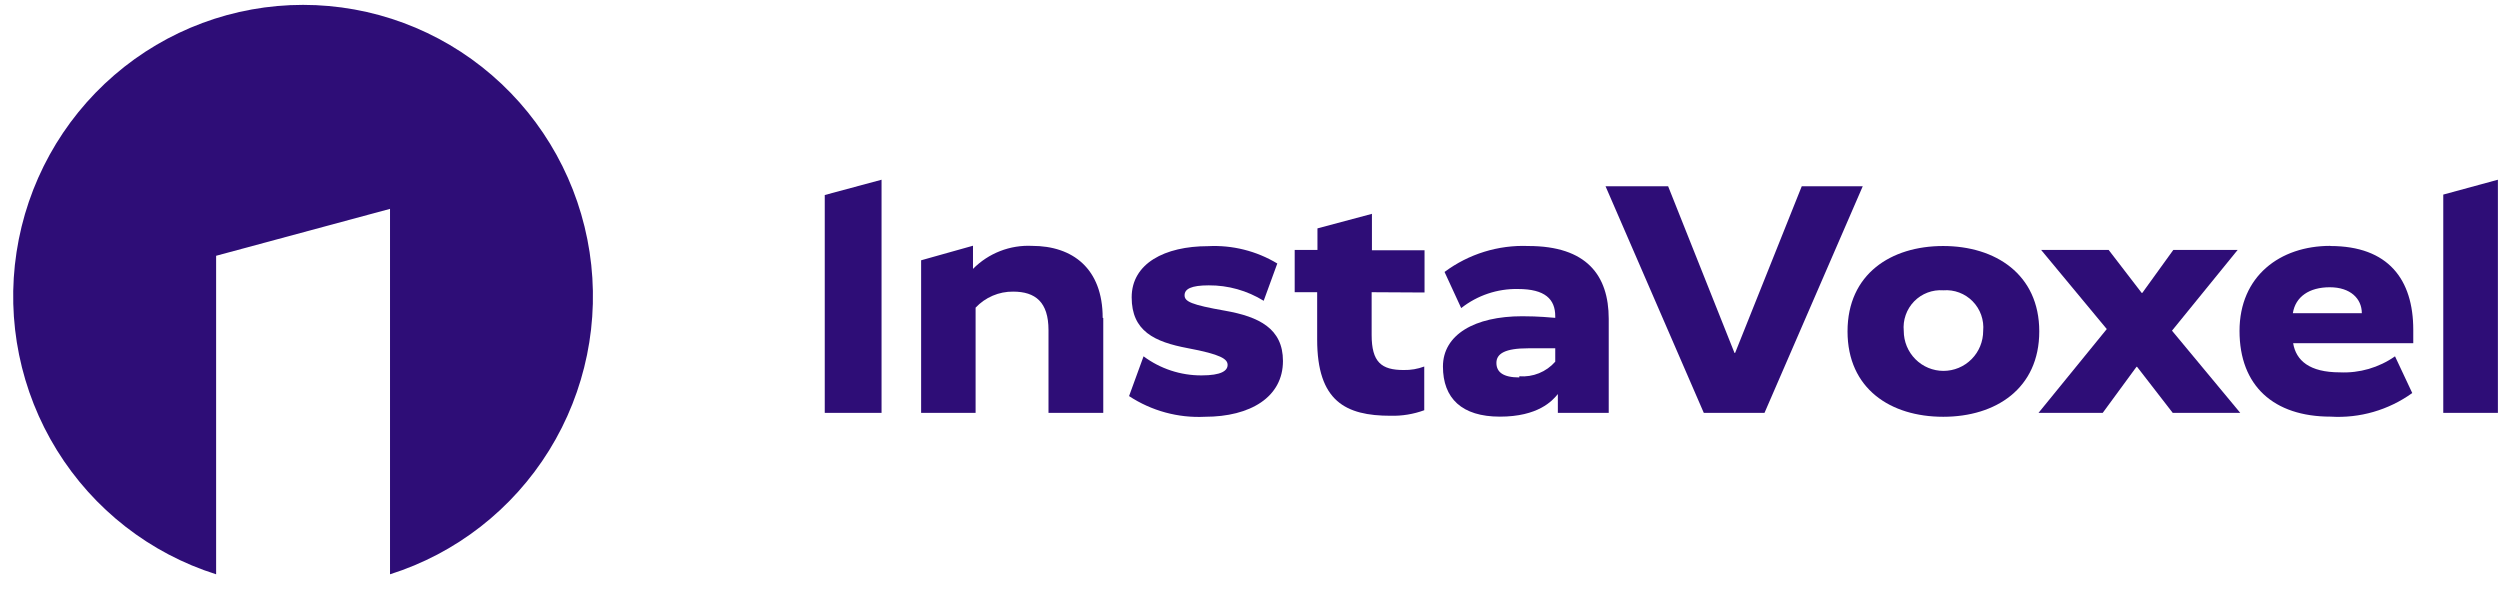
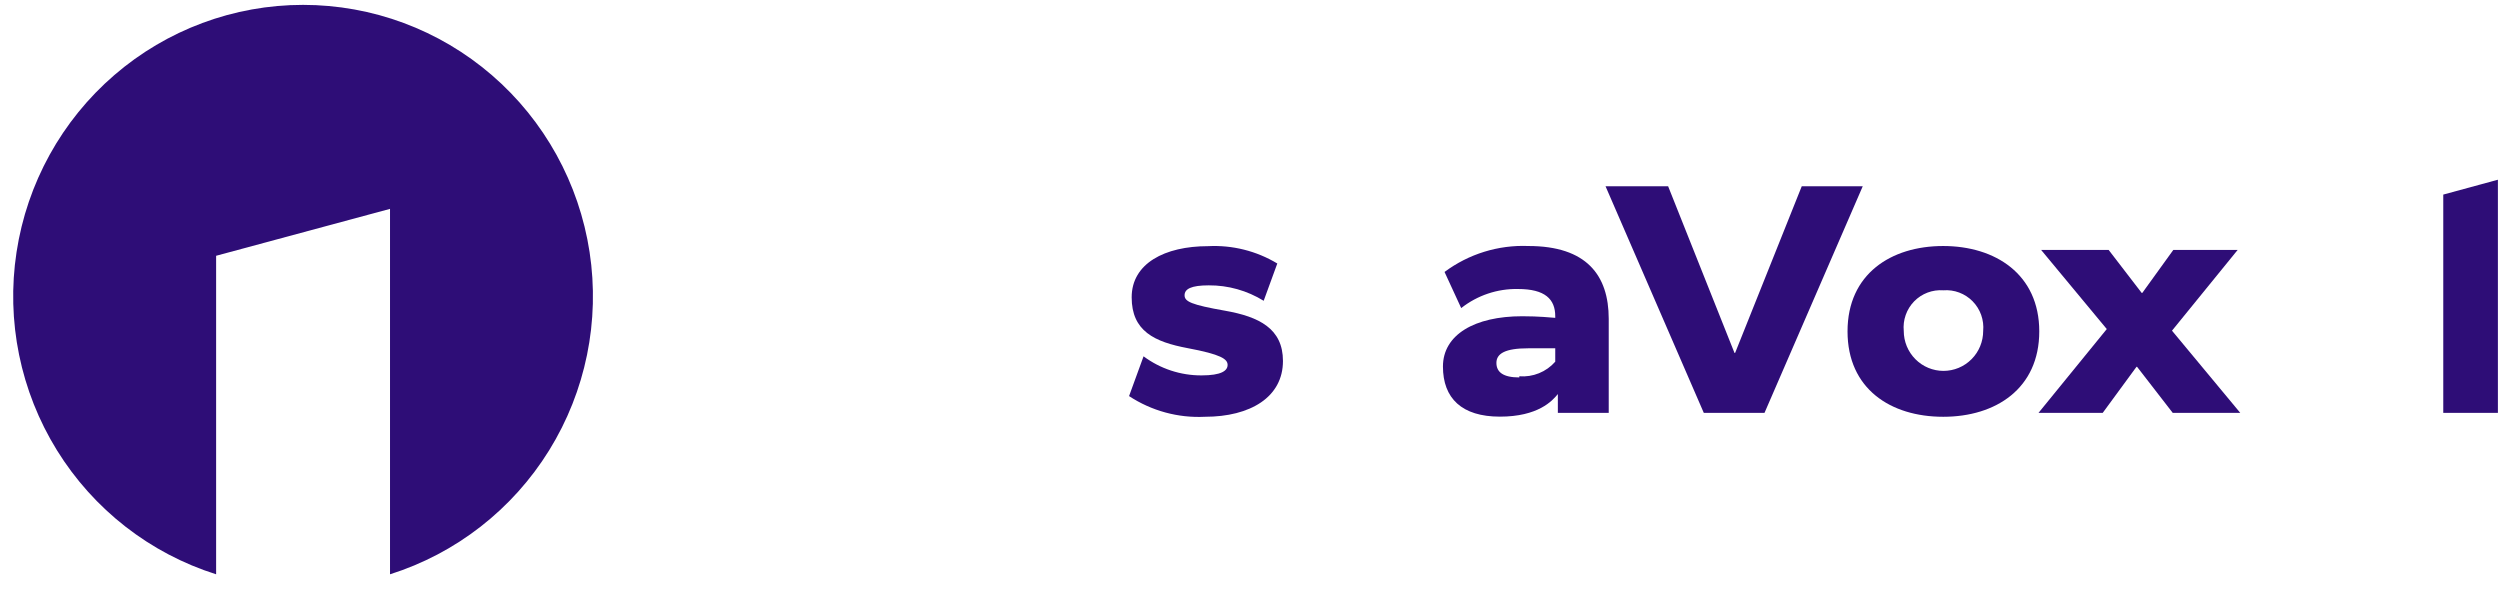
<svg xmlns="http://www.w3.org/2000/svg" width="163" height="39" viewBox="0 0 163 39" fill="none">
  <path d="M19.76 0.318C15.245 0.317 10.878 1.942 7.451 4.898C4.024 7.855 1.764 11.947 1.079 16.435C0.393 20.922 1.329 25.508 3.716 29.362C6.103 33.216 9.783 36.083 14.091 37.444V16.677L25.429 13.618V37.444C29.736 36.083 33.417 33.216 35.804 29.362C38.191 25.508 39.126 20.922 38.441 16.435C37.756 11.947 35.495 7.855 32.068 4.898C28.642 1.942 24.275 0.317 19.76 0.318Z" fill="#2E0D77" />
-   <path d="M57.477 11.718V26.918H53.774V12.715L57.477 11.718Z" fill="#2E0D77" />
-   <path d="M71.933 20.733V26.918H68.362V21.522C68.362 19.698 67.511 19.014 66.056 19.014C65.599 19.009 65.145 19.099 64.724 19.279C64.303 19.459 63.923 19.724 63.609 20.059V26.918H60.057V16.971L63.439 16.021V17.532C63.941 17.024 64.544 16.628 65.208 16.37C65.872 16.111 66.583 15.996 67.294 16.031C69.93 16.031 71.895 17.503 71.895 20.724" fill="#2E0D77" />
  <path d="M82.392 19.612C81.316 18.946 80.075 18.597 78.811 18.605C77.659 18.605 77.234 18.843 77.234 19.251C77.234 19.66 77.659 19.869 79.87 20.258C82.081 20.648 83.649 21.417 83.649 23.536C83.649 25.892 81.523 27.174 78.556 27.174C76.809 27.261 75.079 26.788 73.615 25.825L74.56 23.232C75.653 24.045 76.979 24.481 78.339 24.476C79.633 24.476 80.04 24.172 80.04 23.792C80.04 23.412 79.615 23.108 77.441 22.7C75.268 22.291 73.785 21.588 73.785 19.384C73.785 17.18 75.939 16.05 78.764 16.05C80.348 15.968 81.92 16.361 83.28 17.18L82.392 19.612Z" fill="#2E0D77" />
-   <path d="M89.431 19.052V21.835C89.431 23.612 90.064 24.125 91.519 24.125C91.977 24.135 92.432 24.058 92.861 23.897V26.747C92.159 27.004 91.416 27.126 90.669 27.108C87.731 27.108 85.879 26.158 85.879 22.139V19.052H84.414V16.297H85.898V14.891L89.45 13.941V16.316H92.88V19.071L89.431 19.052Z" fill="#2E0D77" />
  <path d="M99.248 20.619C100.353 20.619 101.138 20.705 101.402 20.724V20.619C101.402 19.508 100.741 18.843 98.974 18.843C97.634 18.816 96.326 19.256 95.27 20.087L94.184 17.731C95.762 16.557 97.692 15.96 99.654 16.04C103.434 16.04 104.889 17.94 104.889 20.79V26.918H101.572V25.692C101.213 26.139 100.278 27.165 97.793 27.165C95.308 27.165 94.08 25.968 94.08 23.897C94.08 21.826 96.14 20.619 99.248 20.619ZM99.059 24.533C99.496 24.568 99.935 24.5 100.342 24.335C100.748 24.171 101.111 23.913 101.402 23.583V22.709C100.996 22.709 100.457 22.709 99.635 22.709C98.143 22.709 97.566 23.051 97.566 23.659C97.566 24.267 98.01 24.609 99.059 24.609" fill="#2E0D77" />
  <path d="M115.046 26.918H111.087L104.681 12.145H108.762L113.09 23.013H113.128L117.474 12.145H121.451L115.046 26.918Z" fill="#2E0D77" />
  <path d="M126.695 27.174C123.266 27.174 120.459 25.35 120.459 21.607C120.459 17.864 123.294 16.04 126.695 16.04C130.097 16.04 132.96 17.883 132.96 21.607C132.96 25.331 130.125 27.174 126.705 27.174M126.705 18.928C126.354 18.902 126.002 18.953 125.674 19.077C125.345 19.202 125.047 19.397 124.801 19.65C124.556 19.902 124.368 20.206 124.251 20.539C124.134 20.872 124.091 21.227 124.125 21.579C124.125 21.921 124.192 22.259 124.322 22.575C124.453 22.891 124.643 23.178 124.884 23.419C125.124 23.661 125.409 23.853 125.724 23.984C126.038 24.114 126.374 24.182 126.714 24.182C127.054 24.182 127.391 24.114 127.705 23.984C128.019 23.853 128.304 23.661 128.545 23.419C128.785 23.178 128.976 22.891 129.106 22.575C129.236 22.259 129.303 21.921 129.303 21.579C129.336 21.226 129.291 20.87 129.173 20.536C129.055 20.202 128.865 19.898 128.617 19.645C128.37 19.393 128.07 19.198 127.74 19.074C127.41 18.95 127.056 18.9 126.705 18.928Z" fill="#2E0D77" />
  <path d="M141.614 21.56L146.064 26.918H141.661L139.337 23.916H139.299L137.098 26.918H132.912L137.362 21.455L133.082 16.297H137.485L139.639 19.099H139.677L141.699 16.297H145.894L141.614 21.56Z" fill="#2E0D77" />
-   <path d="M151.941 16.04C155.72 16.04 157.345 18.225 157.345 21.503V22.377H149.513C149.702 23.507 150.58 24.277 152.555 24.277C153.837 24.338 155.103 23.97 156.155 23.232L157.279 25.626C155.734 26.737 153.856 27.28 151.96 27.165C148.237 27.165 146.017 25.151 146.017 21.579C146.017 18.007 148.653 16.031 151.932 16.031M149.503 20.42H153.991C153.991 19.47 153.245 18.729 151.903 18.729C150.562 18.729 149.664 19.346 149.494 20.42" fill="#2E0D77" />
  <path d="M162.863 11.718V26.918H159.301V12.687L162.863 11.718Z" fill="#2E0D77" />
</svg>